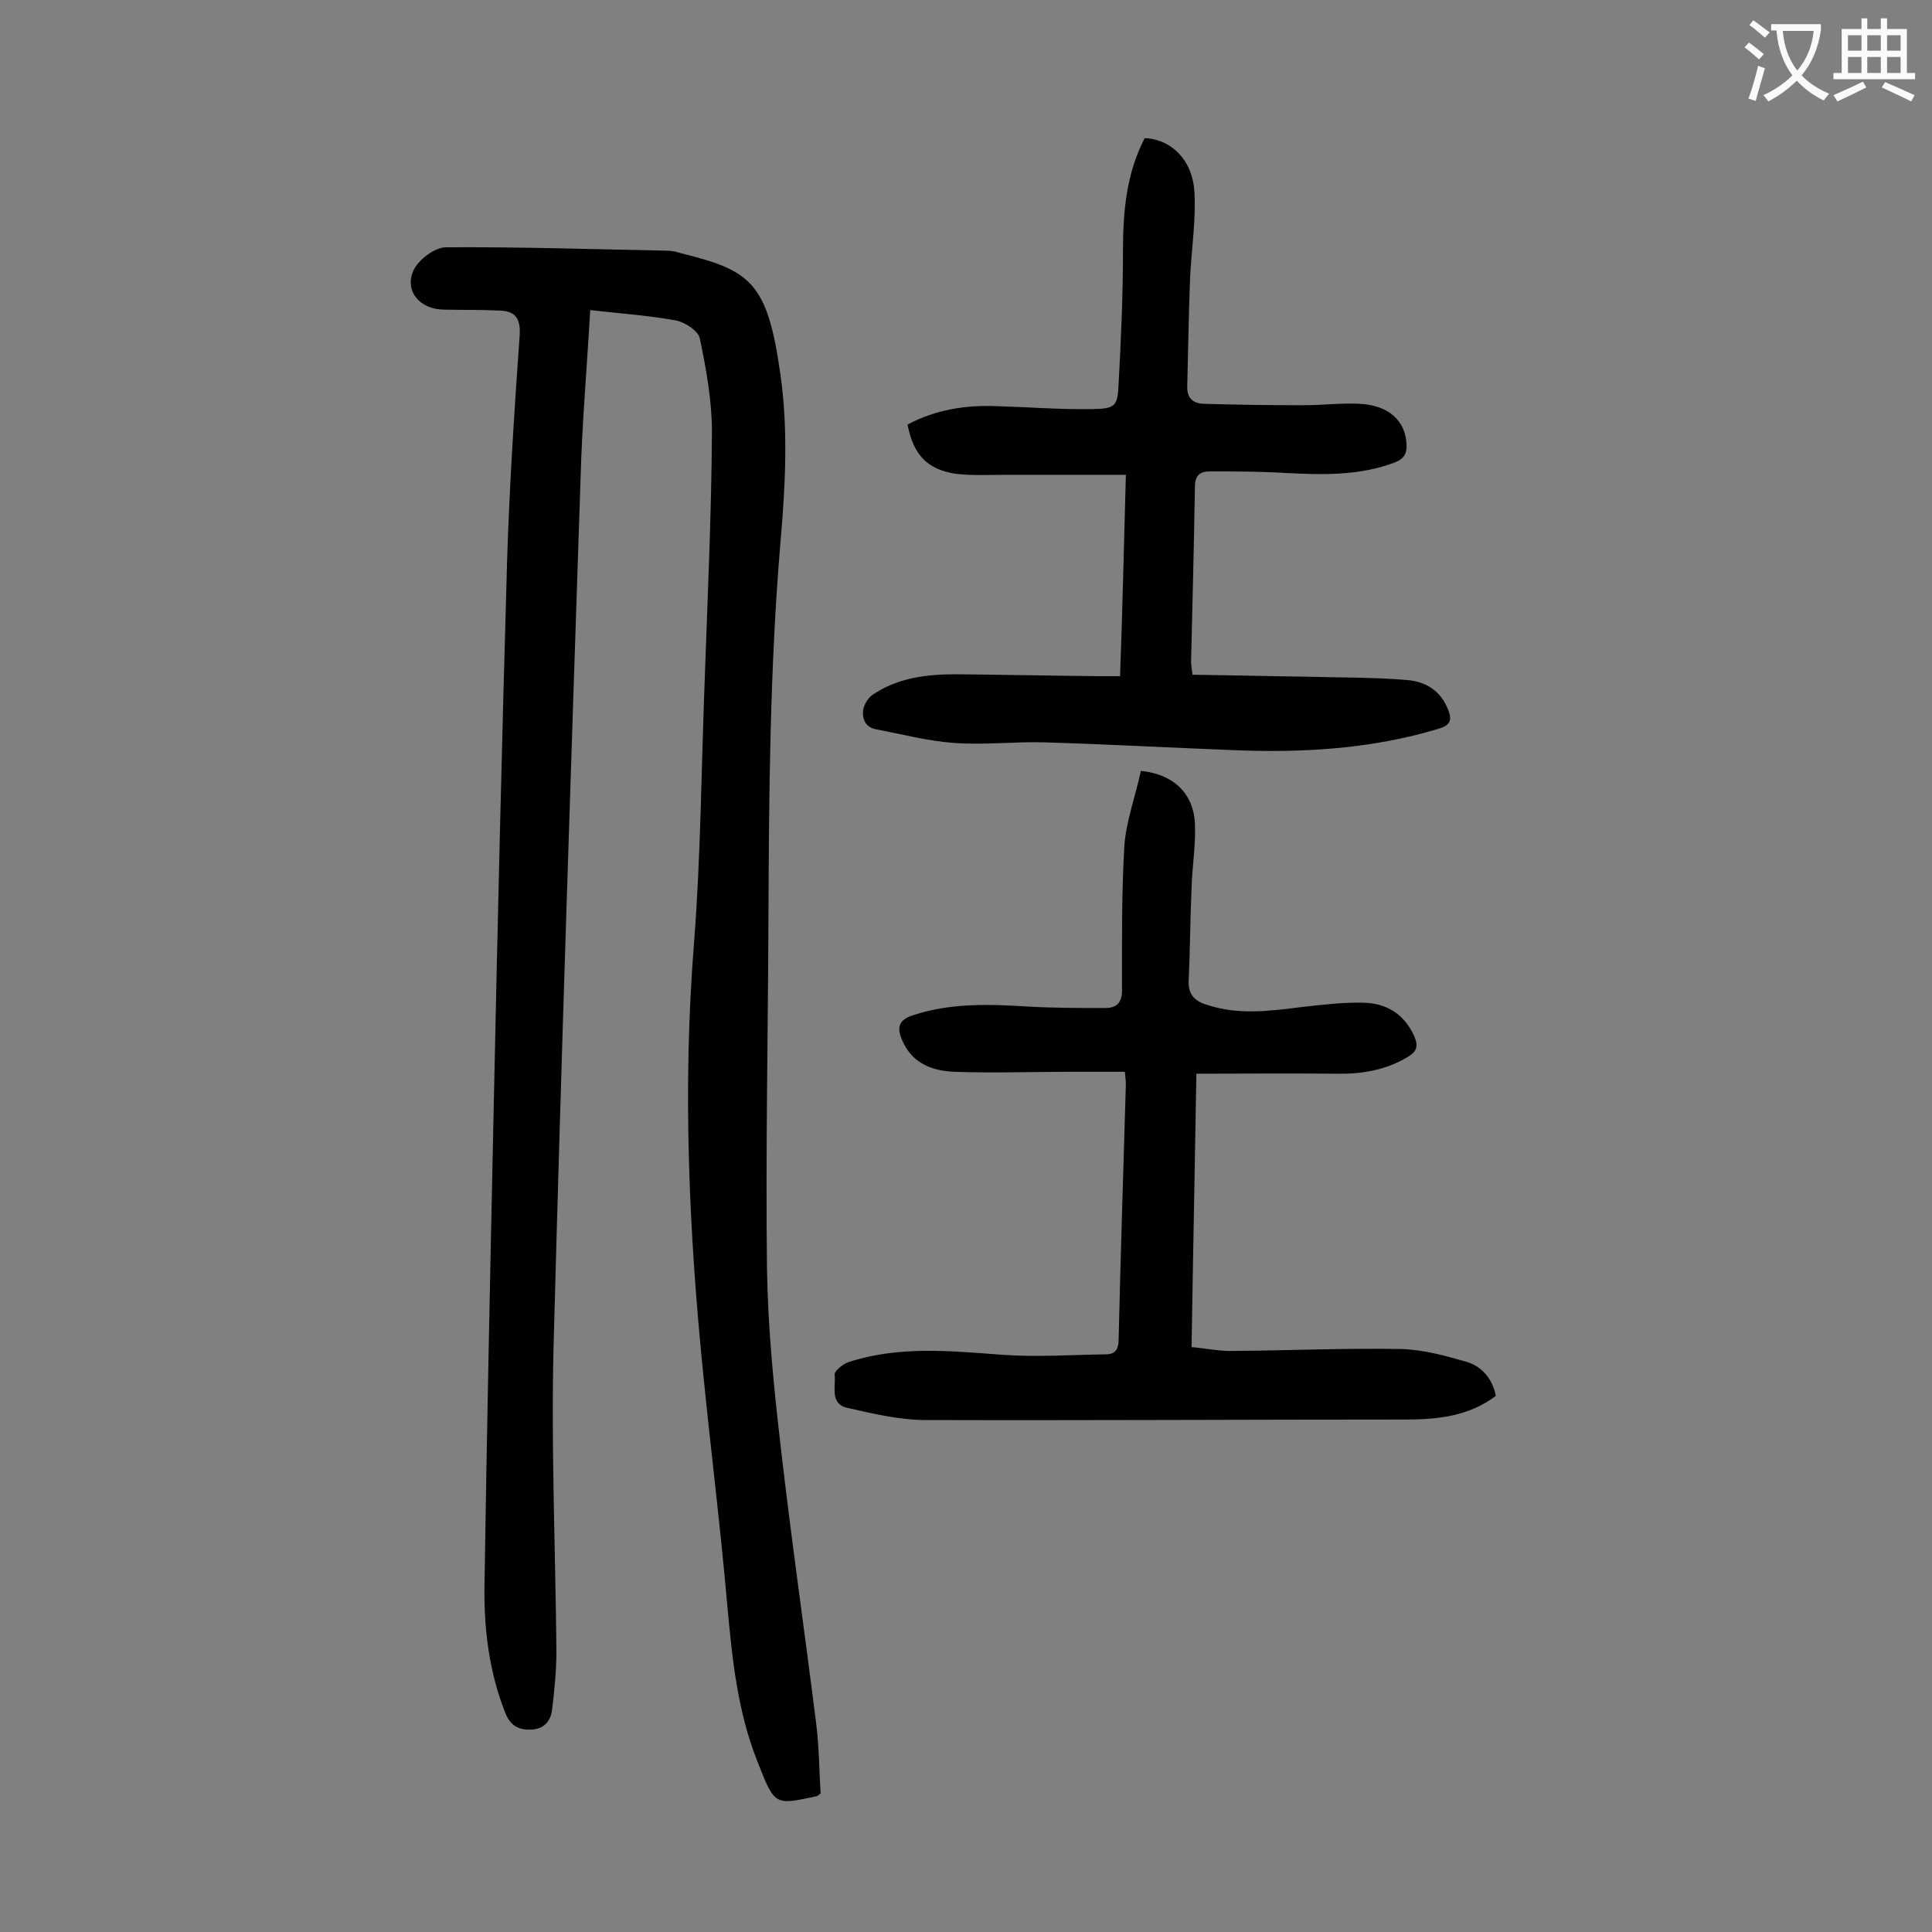
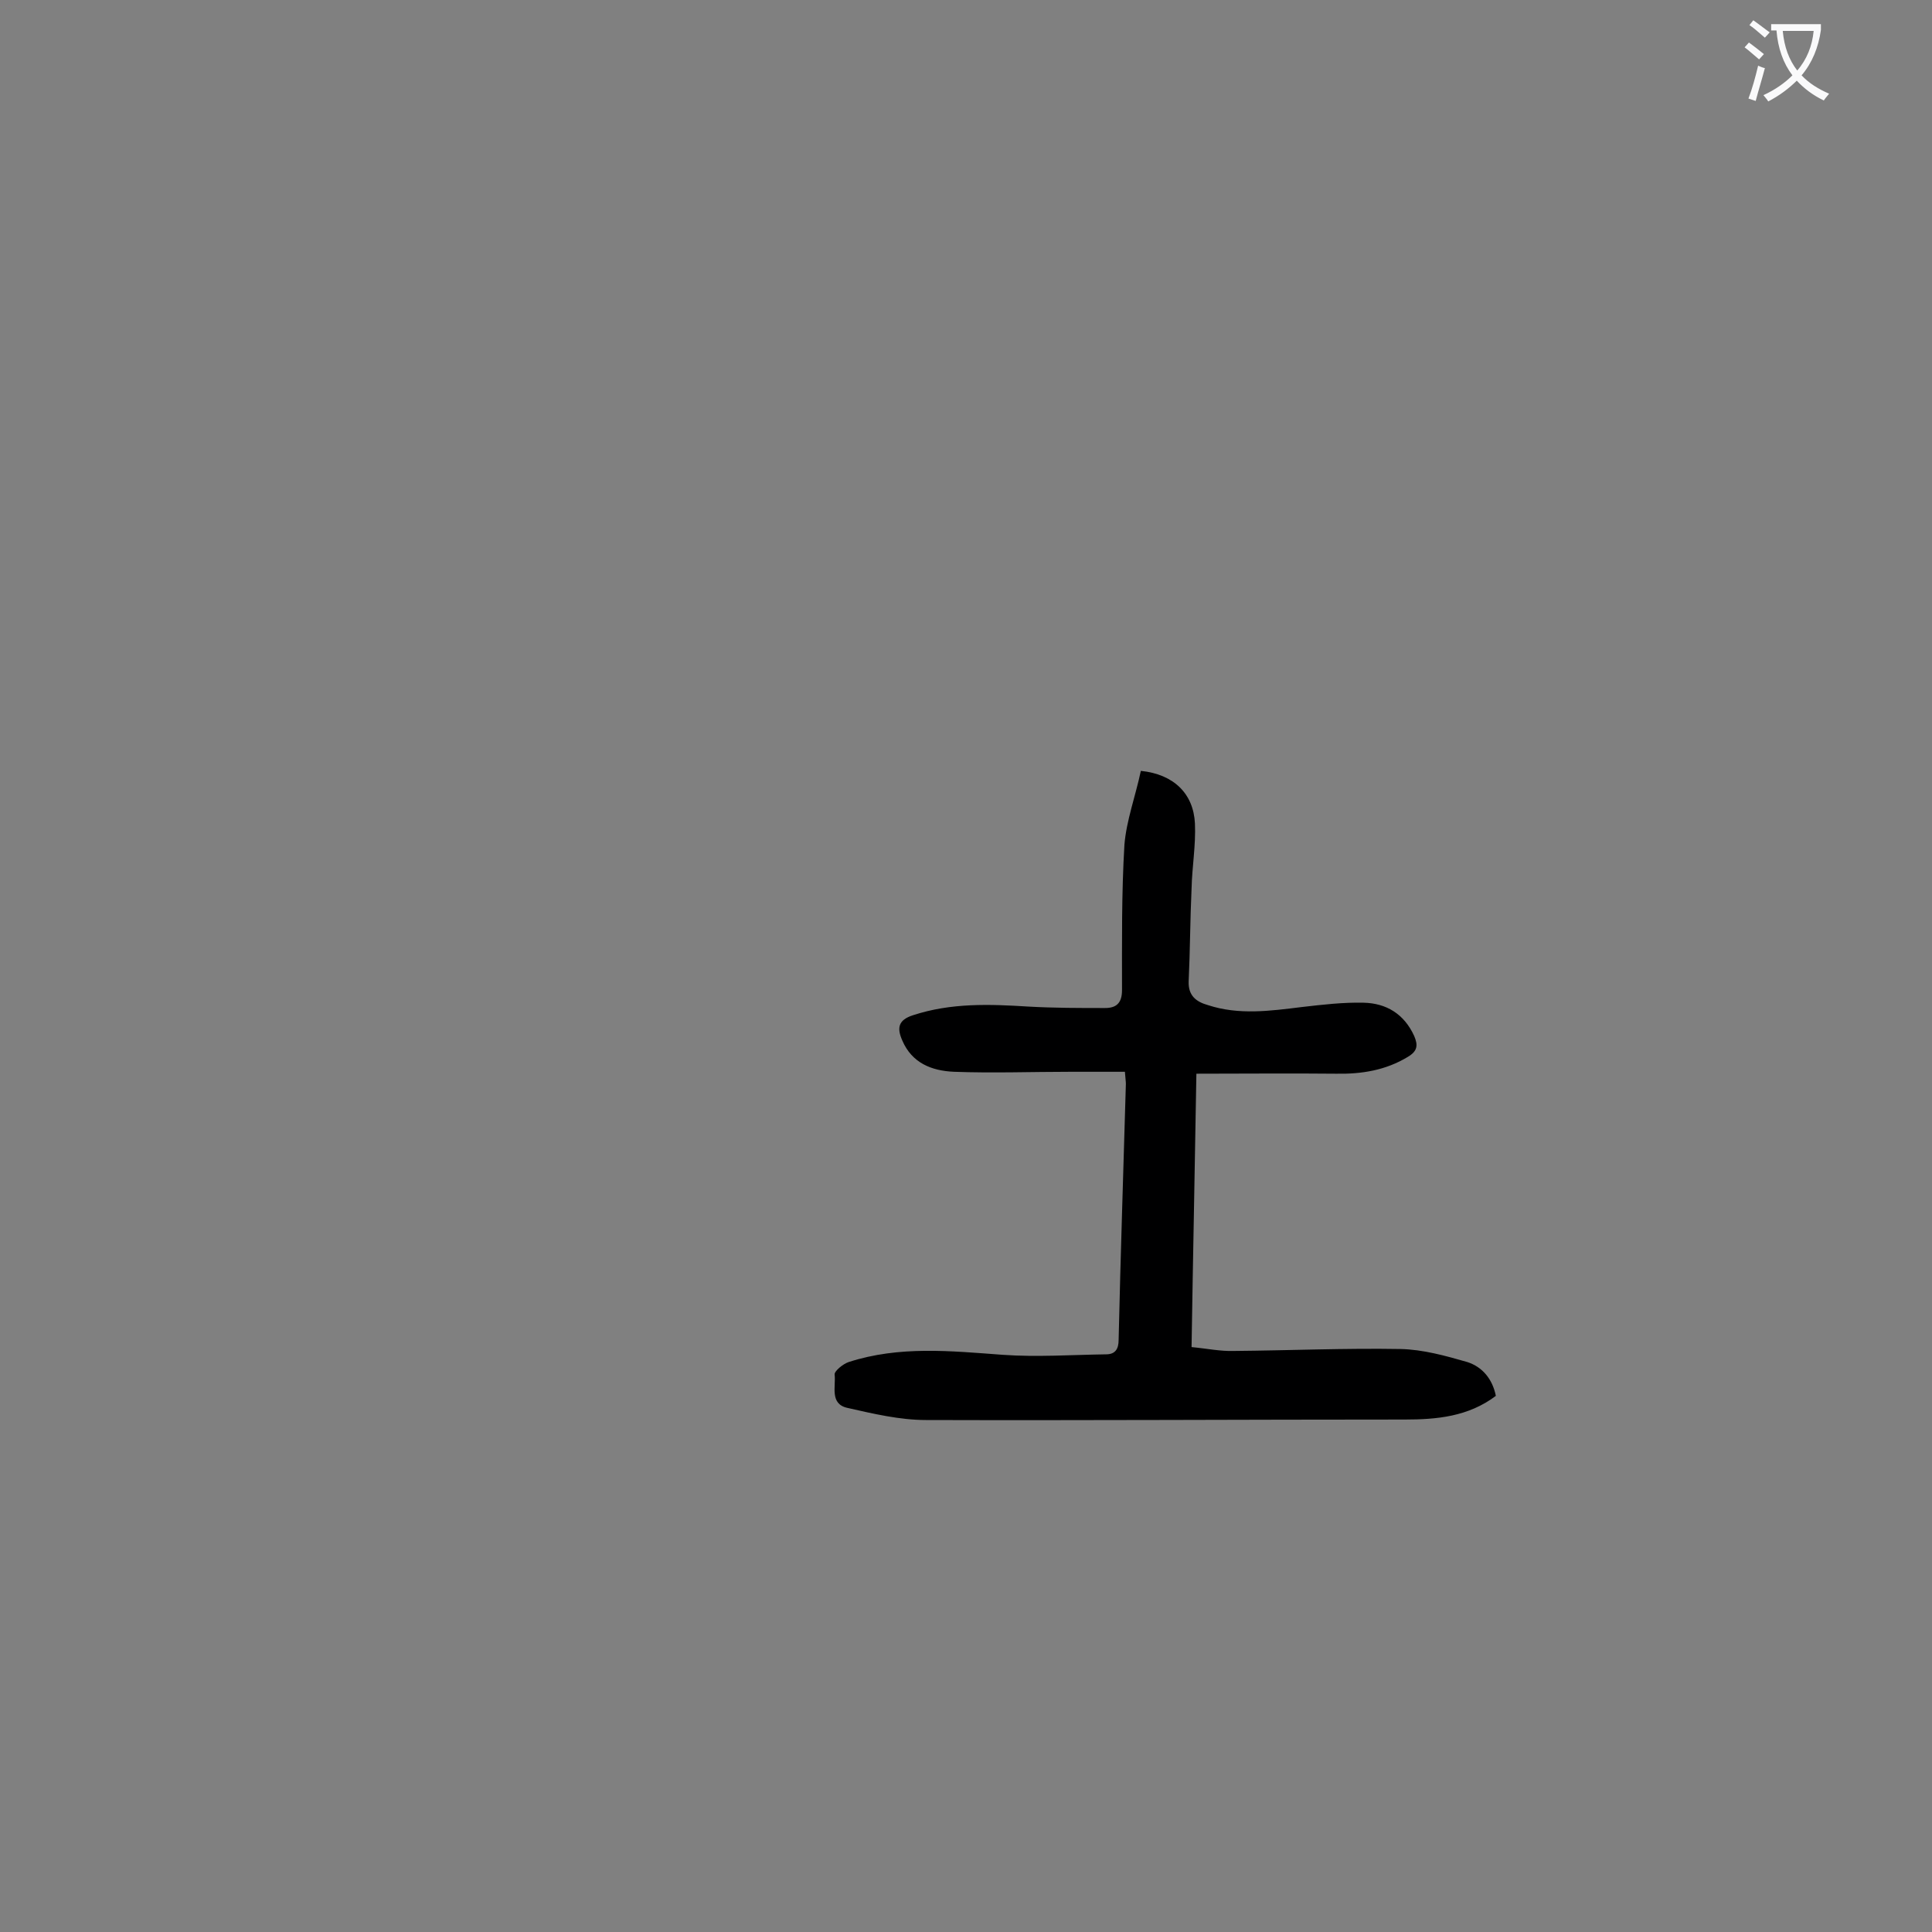
<svg xmlns="http://www.w3.org/2000/svg" enable-background="new 0 0 400 400" viewBox="0 0 400 400">
  <rect x="0" y="0" width="400" height="400" fill="#808080" stroke="none" />
  <g fill="#000001">
-     <path d="m122.2 64.2c-.7 12.2-1.7 23.6-2 34.9-2 60-4 120-5.6 180-.5 20.9.4 41.8.6 62.7 0 4.1-.4 8.1-.9 12.2-.3 2.4-1.7 4-4.4 4.1-2.6.1-4.3-.9-5.3-3.5-3.3-8.4-4.4-17.1-4.3-26 .5-32.8 1.2-65.7 1.9-98.5.8-38.1 1.7-76.3 2.8-114.4.5-15.5 1.5-30.9 2.6-46.4.2-3.6-1.1-4.9-4.2-5-3.9-.2-7.7-.1-11.6-.2-4.9-.1-8.1-3.8-6.2-8.1 1-2.2 4.4-4.8 6.7-4.8 15.2-.1 30.5.4 45.7.7 1 0 2 .2 2.9.5 14.4 3.6 18 5.8 20.7 25.3 1.6 11.2 1 23 0 34.4-2.2 26-2.4 52.1-2.5 78.2-.1 24.2-.6 48.4-.3 72.6.2 12.1 1.4 24.3 2.8 36.3 2.2 19.3 5 38.6 7.4 57.8.6 4.8.6 9.7.9 14.3-.5.4-.7.6-.9.6-8.8 1.9-8.6 1.9-12.3-7.5-4-10.2-5.1-20.9-6.1-31.8-1.4-16.1-3.4-32.1-5-48.1-3-29.7-4.3-59.5-1.9-89.4 1.4-18.1 1.5-36.2 2.2-54.3.6-17.1 1.4-34.3 1.5-51.4 0-6.5-1.2-13-2.5-19.3-.3-1.6-3.2-3.5-5.2-3.8-5.6-1-11.3-1.4-17.5-2.1z" />
    <path d="m236.2 159.6c6.8.7 10.9 4.7 11.2 10.9.2 4.5-.6 9-.7 13.5-.3 6.4-.3 12.8-.6 19.2-.1 2.9 1.5 4.2 4 4.9 6.4 2.1 12.9 1.2 19.4.4 4.3-.5 8.6-1 12.8-.9 4.7.1 8.4 2.3 10.5 6.9.8 1.9.7 3.1-1.3 4.3-4.6 2.8-9.6 3.6-14.9 3.5-9.5-.1-19 0-28.9 0-.3 18.6-.7 37.4-1 56.6 3.2.3 6 .9 8.8.8 11.5-.1 23-.6 34.5-.4 4.6.1 9.3 1.4 13.8 2.7 3.1 1 5.2 3.5 5.9 7-5.7 4.3-12.2 4.9-18.9 4.9-33 0-66.1.2-99.1.1-5.4 0-10.9-1.3-16.2-2.5-3.8-.8-2.4-4.5-2.7-6.9-.1-.7 1.7-2.2 2.9-2.6 10.5-3.4 21.1-2.3 31.9-1.5 7.1.5 14.3 0 21.4-.1 1.9 0 2.6-1.1 2.6-3 .4-17.7 1-35.4 1.5-53 0-.5-.1-1.1-.2-2.5-3.8 0-7.5 0-11.2 0-8.1 0-16.1.3-24.2 0-4.6-.2-8.7-1.8-10.7-6.5-1.1-2.5-.9-4.2 2.2-5.2 7.9-2.6 15.9-2.3 23.9-1.8 5.3.3 10.6.3 15.9.3 2.3 0 3.5-1 3.5-3.7 0-10-.1-20.1.5-30.1.4-5 2.3-10.1 3.4-15.3z" />
-     <path d="m233.1 98.3c-8.5 0-16.5 0-24.6 0-3.5 0-7.1.2-10.6-.2-5.9-.9-8.8-3.9-10-10.2 5.8-3.1 12.1-4.1 18.7-3.8 6.5.2 13 .7 19.5.6 4.8-.1 5.3-.5 5.5-5.3.5-9.1.9-18.3.9-27.4 0-8.2.7-16.1 4.5-23.4 5.5.2 10 4.6 10.3 11.3.3 5.8-.6 11.6-.9 17.5-.3 7.6-.4 15.2-.6 22.8 0 2.2 1.2 3.3 3.3 3.4 6.9.2 13.9.3 20.8.3 3.9 0 7.7-.5 11.6-.3 6 .3 9.5 3.5 9.7 8.4.1 1.8-.4 2.9-2.3 3.7-7.6 2.9-15.3 2.6-23.2 2.2-5.1-.3-10.2-.3-15.2-.3-1.7 0-3 .5-3.1 2.9-.2 12.2-.5 24.3-.8 36.5 0 .6.1 1.3.3 2.7 7.8.1 15.6.3 23.4.4 7 .2 14.1.1 21.1.7 3.7.3 6.9 2.2 8.4 6.1.8 2 .7 3.2-2 4-14 4.2-28.2 5-42.6 4.4-12.9-.5-25.8-1.2-38.7-1.6-6.4-.2-12.8.6-19.2.1-5.3-.4-10.6-1.8-15.9-2.8-2.2-.4-2.9-2.1-2.7-3.9.1-1.1 1-2.6 1.9-3.2 5.2-3.6 11.3-4.3 17.4-4.3 9.9.1 19.9.3 29.8.4h4.1c.5-13.7.8-27.3 1.2-41.7z" />
  </g>
  <path d="m362.1 8.8c1.1.8 2.1 1.6 3.1 2.4l-1 1.1c-1.3-1.1-2.3-2-3-2.5zm1.9 4.8c.5.2.9.4 1.4.5-.6 2.3-1.3 4.5-1.9 6.8l-1.5-.5c.8-2.1 1.4-4.3 2-6.8zm-1-9.4c1.3.9 2.4 1.8 3.4 2.5l-1 1.1c-1.4-1.2-2.4-2.1-3.2-2.6zm3.7 2.2v-1.4h10.3v1.2c-.5 3.6-1.8 6.8-4 9.4 1.5 1.6 3.4 2.8 5.7 3.8-.3.4-.7.8-1.1 1.4-2.3-1.1-4.1-2.5-5.6-4.1-1.6 1.6-3.6 3.1-5.9 4.3-.3-.5-.7-.9-1-1.3 2.4-1.1 4.4-2.5 6-4.1-1.9-2.5-3-5.6-3.3-9.3h-1.1zm8.8 0h-6.4c.3 3.3 1.3 6 3 8.2 2-2.3 3.1-5.1 3.4-8.2z" fill="#fafafb" />
-   <path d="m385.3 3.8h1.3v2.2h2.8v-2.2h1.3v2.2h4.1v9.1h1.7v1.3h-16.9v-1.3h1.7v-9.1h4.1v-2.2zm.4 13.1.7 1.2c-1.8.9-3.8 1.9-6 2.9-.2-.4-.5-.8-.8-1.3 2.3-1 4.3-1.9 6.1-2.8zm-3.1-6.4h2.8v-3.2h-2.8zm0 4.6h2.8v-3.3h-2.8zm4-4.6h2.8v-3.2h-2.8zm0 4.6h2.8v-3.3h-2.8zm3.7 1.9c2.1.9 4.1 1.8 6.1 2.7l-.7 1.3c-2.2-1.1-4.2-2-6.1-2.9zm3.2-9.7h-2.8v3.2h2.8zm-2.8 7.8h2.8v-3.3h-2.8z" fill="#fafafb" />
</svg>